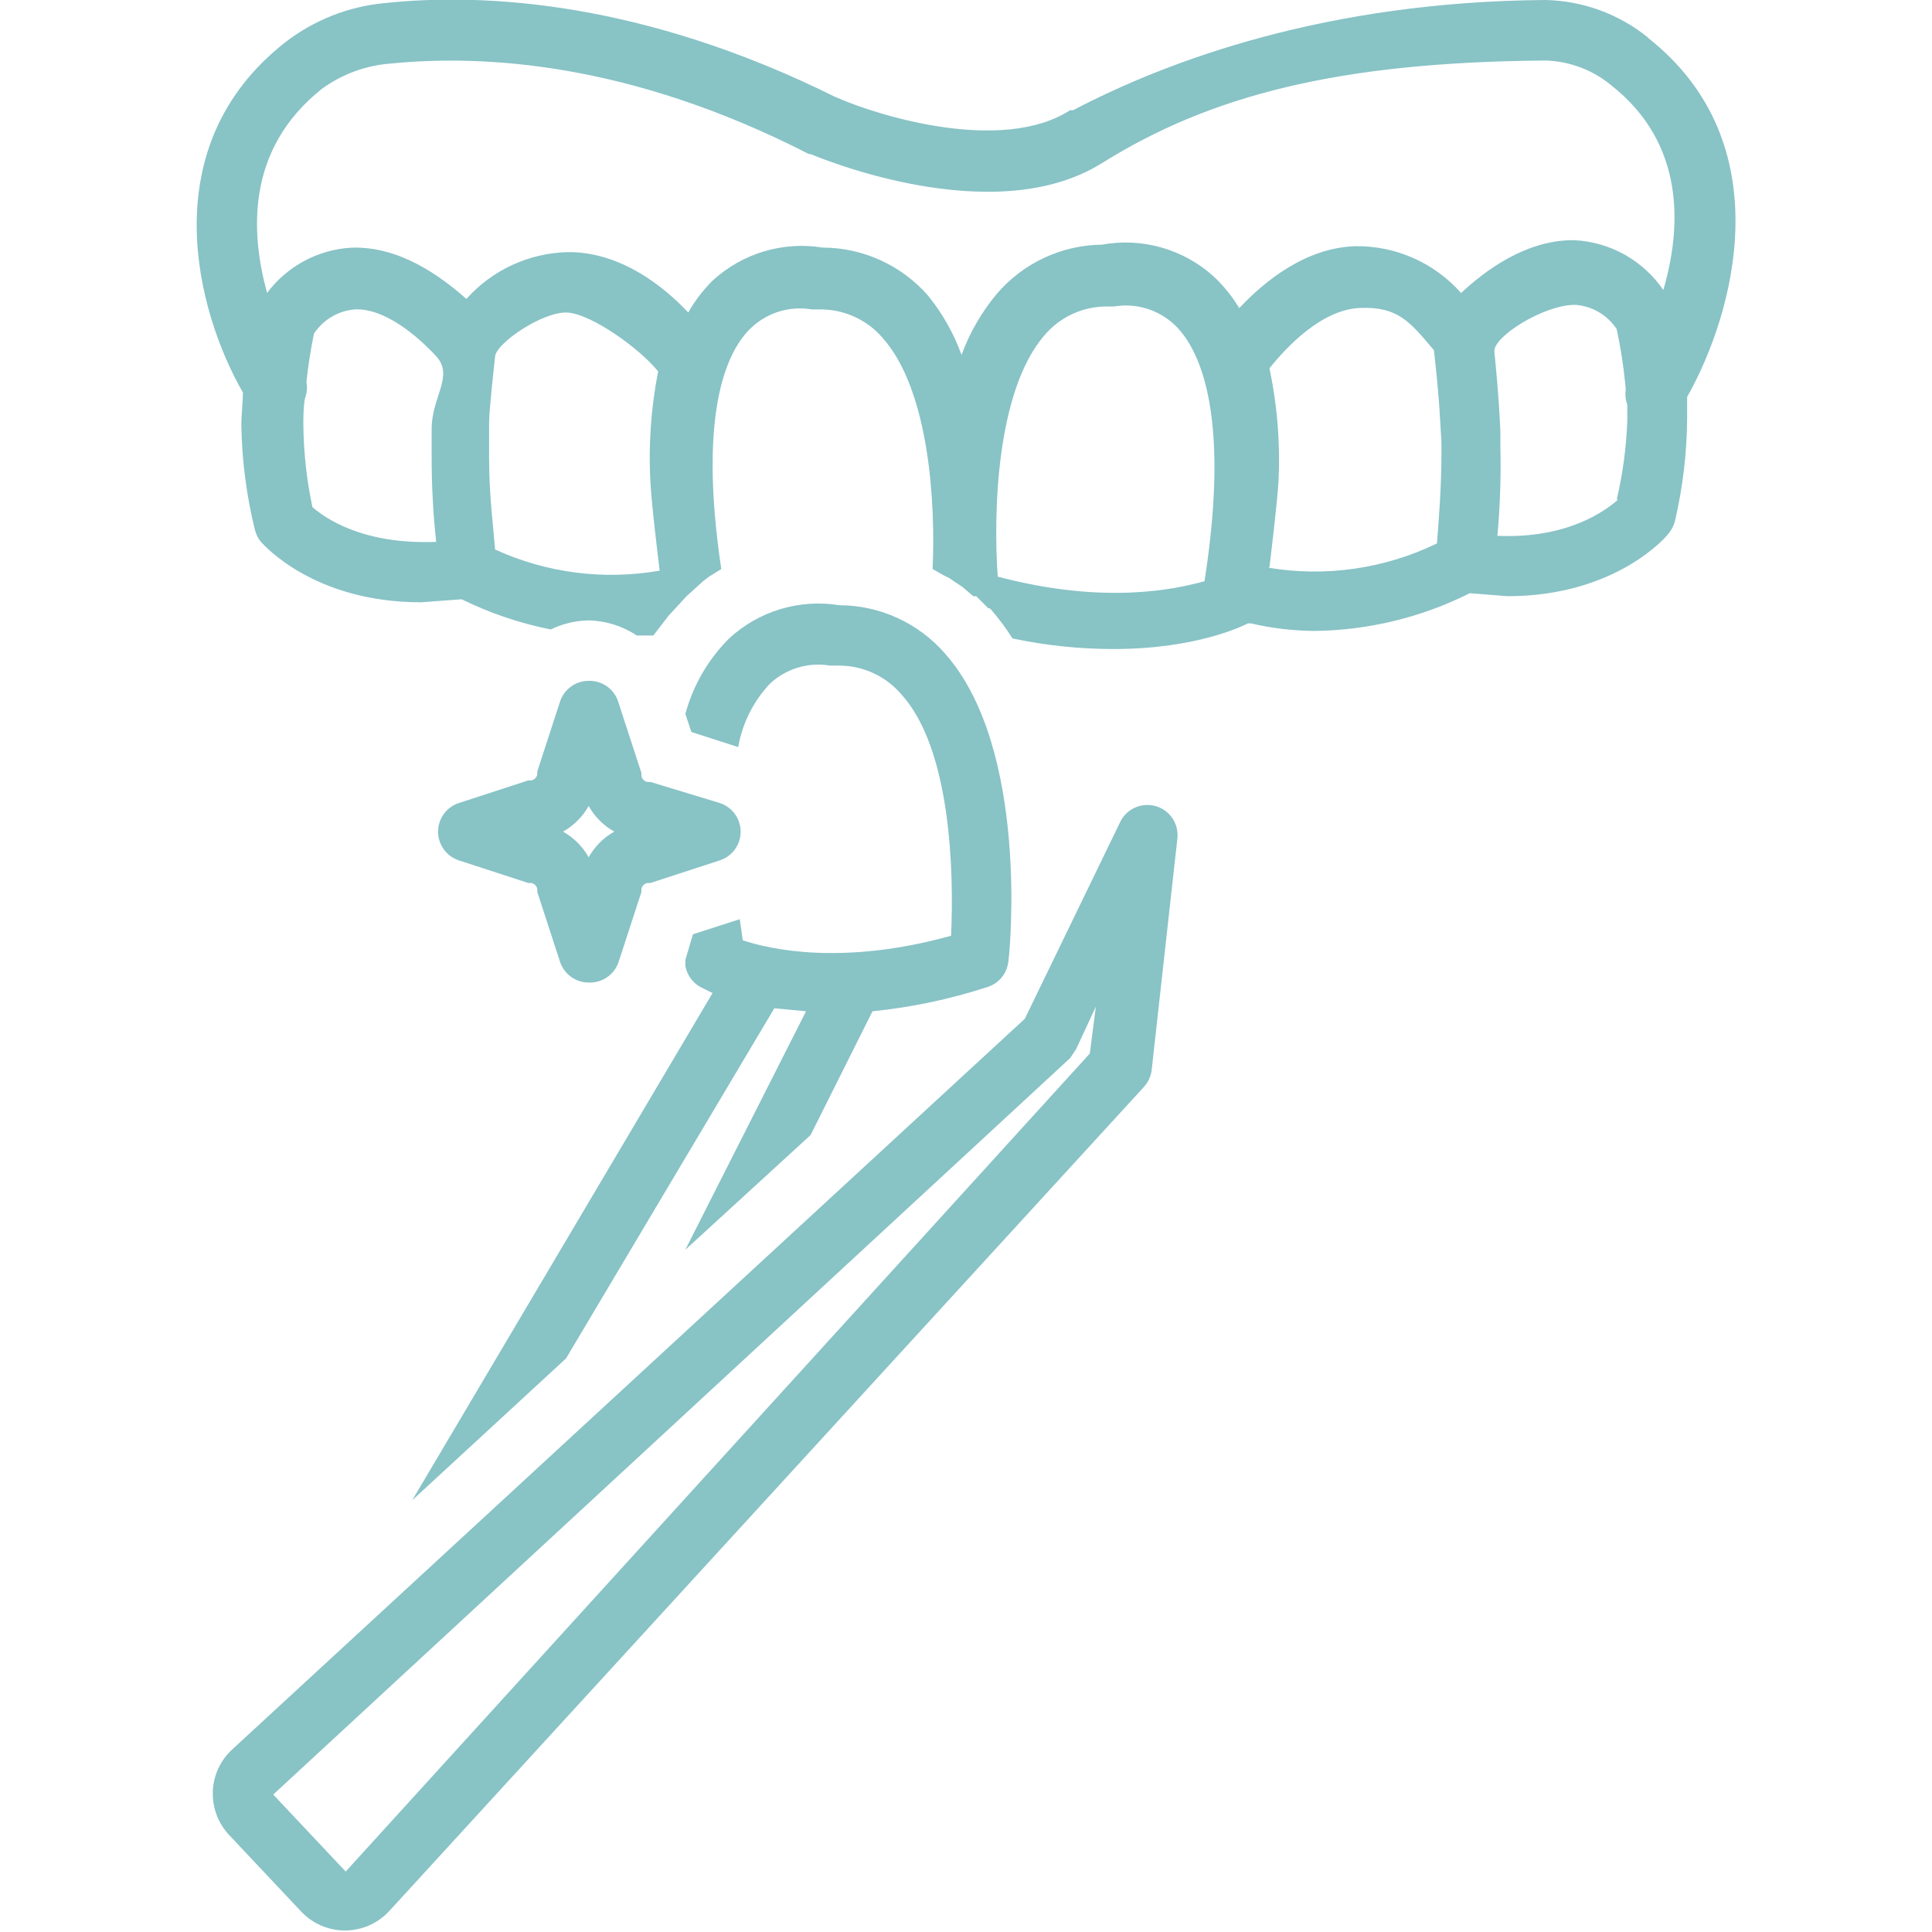
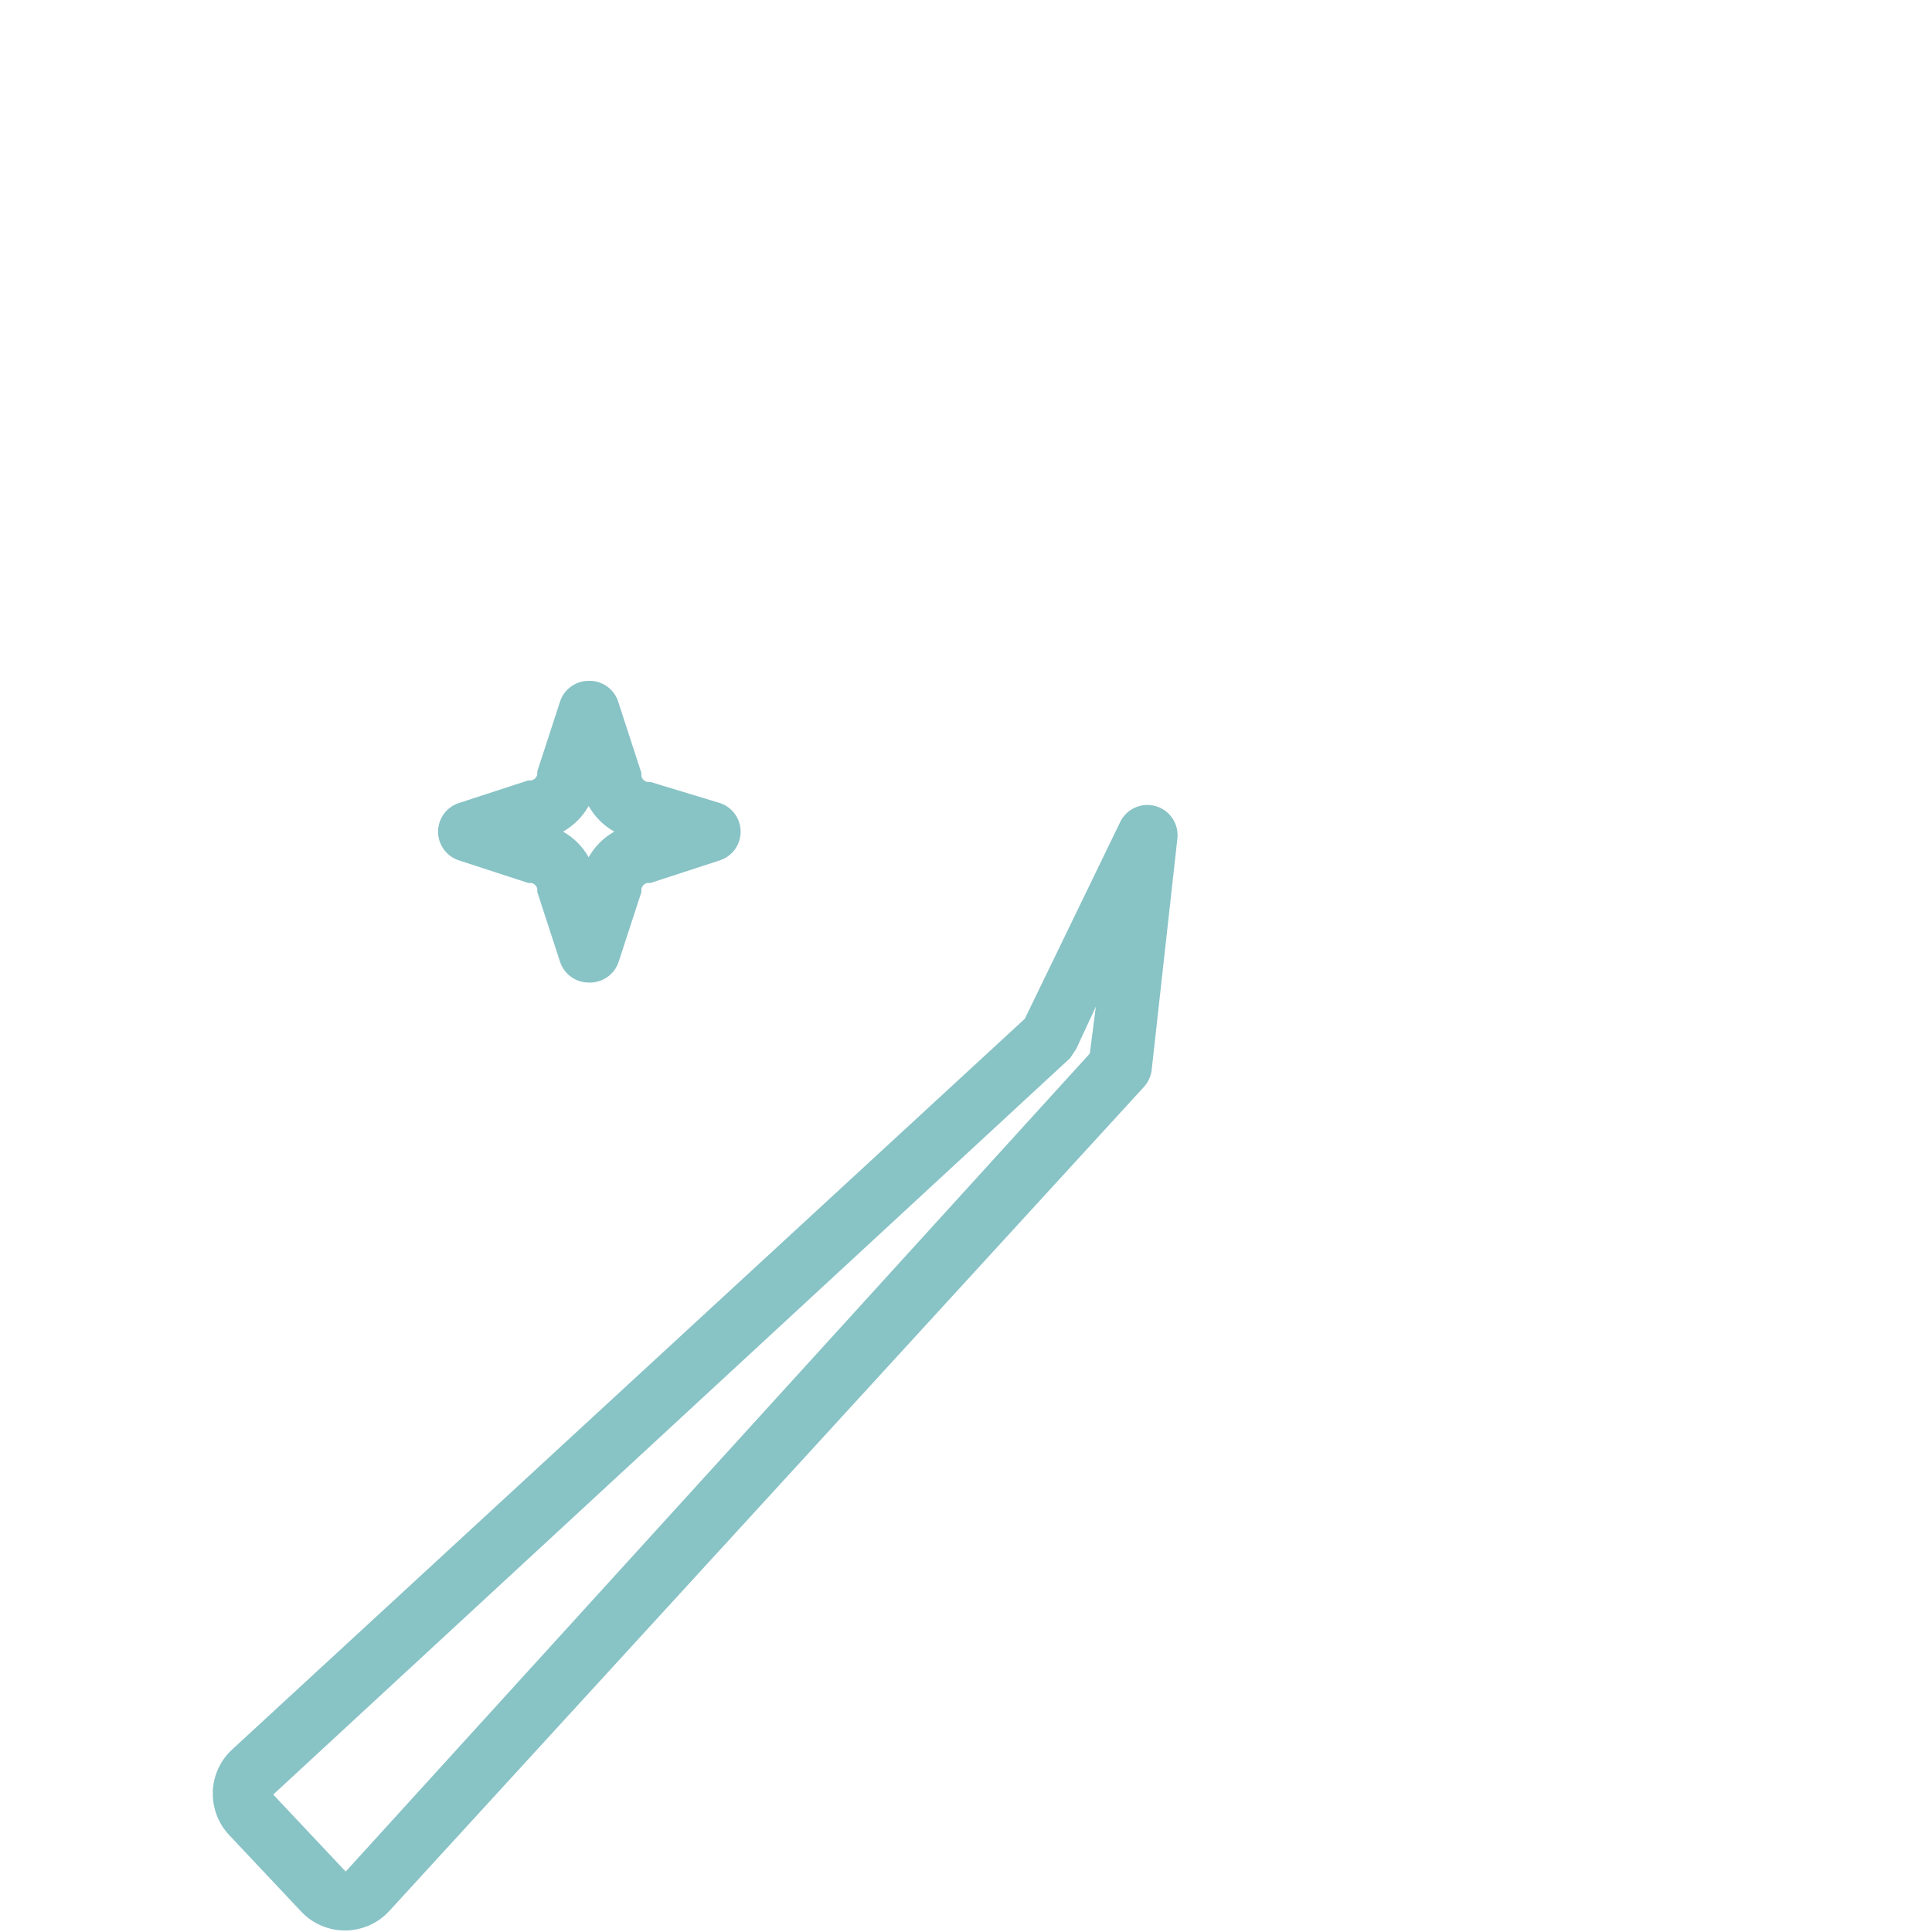
<svg xmlns="http://www.w3.org/2000/svg" width="128pt" height="128pt" version="1.1" viewBox="0 0 128 128">
-   <path d="m109.2 2.5c-1.926-1.566-4.32-2.445-6.801-2.5-14.5 0.102-25 4-31.301 7.301h-0.199c-4.5 2.898-12.699 0.398-15.602-0.898-12.699-6.301-23.199-6.898-29.801-6.199-2.398 0.219-4.691 1.125-6.602 2.602-8.801 6.898-5.898 17.801-2.801 23.199 0 0.699-0.102 1.398-0.102 2.199 0.039 2.324 0.34 4.641 0.898 6.898 0.07 0.297 0.211 0.566 0.398 0.801 0.199 0.199 3.5 4 10.602 4l2.699-0.199c1.871 0.922 3.856 1.59 5.898 2 0.781-0.379 1.637-0.586 2.5-0.602 1.141 0.02 2.25 0.371 3.199 1h1.102l1-1.301 1.199-1.301 1.102-1 0.398-0.301 0.801-0.5c-1.602-10.699 0.5-14.602 2-16 1.074-1.004 2.551-1.445 4-1.199h0.5c1.613-0.023 3.156 0.672 4.199 1.898 3.102 3.5 3.5 11 3.301 15.301l0.699 0.398 0.398 0.199 0.898 0.602 0.699 0.602h0.199l0.801 0.801h0.102c0.551 0.625 1.055 1.297 1.5 2 2.203 0.465 4.449 0.699 6.699 0.699 5.602 0 8.699-1.602 8.898-1.699h0.199c1.375 0.324 2.785 0.488 4.199 0.5 3.578-0.039 7.102-0.895 10.301-2.5l2.5 0.199c7.199 0 10.602-4 10.699-4.199 0.191-0.234 0.328-0.504 0.398-0.801 0.523-2.262 0.797-4.574 0.801-6.898v-1.301c3.102-5.5 6.301-16.801-2.602-23.801zm-88.5 31.102c-0.379-1.773-0.578-3.586-0.602-5.398 0-0.602 0-1.199 0.102-1.801 0.137-0.352 0.172-0.73 0.102-1.102 0.113-1.074 0.281-2.141 0.5-3.199 0.609-0.922 1.605-1.512 2.699-1.602 2-0.102 4.199 1.801 5.398 3.102 1.199 1.301-0.301 2.699-0.301 4.801v1.797c-0.004 1.906 0.094 3.805 0.301 5.699-4.898 0.199-7.398-1.602-8.199-2.301zm12.102 2.801c-0.102-1.301-0.398-3.602-0.398-6v-2.398c0-0.801 0.301-3.5 0.398-4.398 0.102-0.898 3.199-3 4.801-2.898 1.602 0.102 4.801 2.398 6 3.898-0.484 2.469-0.656 4.988-0.5 7.5 0.102 1.602 0.398 4 0.602 5.699-3.691 0.648-7.488 0.16-10.898-1.398zm28.699-16.801c-1.762-2.023-4.316-3.195-7-3.199-2.641-0.43-5.336 0.387-7.301 2.199-0.625 0.625-1.164 1.328-1.602 2.102-1.699-1.801-4.398-3.898-7.699-4h-0.301c-2.566 0.066-4.988 1.184-6.699 3.102-1.699-1.5-4.398-3.5-7.602-3.398-2.219 0.121-4.269 1.219-5.602 3-1.102-4-1.398-9.5 3.602-13.5 1.34-0.988 2.934-1.578 4.602-1.699 6.102-0.602 15.801-0.102 27.699 6h0.102c0.5 0.199 12.102 5.102 19.301 0.602s15.699-6.699 29.398-6.801c1.57 0.047 3.086 0.605 4.301 1.602 5 3.898 4.699 9.5 3.5 13.602-1.34-1.961-3.523-3.184-5.898-3.301h-0.102c-3.102 0-5.801 2-7.398 3.5-1.77-2-4.324-3.137-7-3.102-3.301 0.102-6 2.301-7.699 4.102-0.465-0.773-1.039-1.484-1.699-2.102-2.004-1.809-4.738-2.59-7.398-2.102-2.699 0.031-5.254 1.234-7 3.301-0.988 1.195-1.766 2.547-2.301 4-0.516-1.414-1.254-2.731-2.199-3.898zm4.602 18.602c-0.301-4.199-0.102-12.301 3.102-16 1.047-1.23 2.586-1.926 4.199-1.898h0.398c1.449-0.246 2.926 0.195 4 1.199 1.5 1.398 3.801 5.5 2 17-1.801 0.5-6.5 1.602-13.699-0.301zm18-0.602c0.199-1.699 0.5-4.199 0.602-5.699 0.121-2.516-0.078-5.035-0.602-7.5 1.199-1.5 3.5-3.898 6-4 2.5-0.102 3.301 0.898 4.898 2.801 0.102 0.898 0.301 2.699 0.398 4.398 0.102 1.699 0.102 1.5 0.102 2.301 0 2.5-0.199 4.801-0.301 6.102-3.477 1.684-7.391 2.246-11.199 1.602zm23.102-4.5c-0.801 0.699-3.301 2.602-8 2.398 0.18-1.961 0.246-3.93 0.199-5.898v-1c-0.102-2.398-0.301-4.301-0.398-5.301-0.102-1 3.301-3.102 5.301-3.102h0.102c1.094 0.09 2.09 0.68 2.699 1.602 0.285 1.32 0.484 2.656 0.602 4-0.051 0.336-0.02 0.68 0.102 1v1.102c-0.066 1.75-0.301 3.496-0.699 5.199z" fill="#88c3c6" />
  <path d="m14.102 118.7c-0.039 1.074 0.359 2.121 1.102 2.898l4.801 5.102c0.766 0.781 1.809 1.211 2.898 1.199 1.105-0.016 2.156-0.484 2.898-1.301l50-54.602c0.273-0.305 0.449-0.691 0.5-1.102l1.699-15.301c0.129-0.98-0.477-1.91-1.426-2.184-0.949-0.273-1.961 0.184-2.375 1.086l-6.301 13-52.5 48.398c-0.789 0.719-1.262 1.73-1.301 2.801zm56.801-48.602 0.398-0.602 1.301-2.801-0.398 3.102-49.301 54.199-4.801-5.102z" fill="#88c3c6" />
  <path d="m35 58.5h0.199c0.203 0.039 0.359 0.195 0.398 0.398v0.199l1.5 4.602c0.262 0.828 1.031 1.395 1.898 1.398 0.906 0.039 1.73-0.535 2-1.398l1.5-4.602v-0.199c0.039-0.203 0.195-0.359 0.398-0.398h0.199l4.602-1.5c0.82-0.27 1.375-1.035 1.375-1.898 0-0.863-0.555-1.629-1.375-1.898l-4.602-1.398h-0.199c-0.203-0.039-0.359-0.195-0.398-0.398v-0.199l-1.5-4.602c-0.234-0.906-1.066-1.531-2-1.5-0.871 0.004-1.641 0.57-1.898 1.398l-1.5 4.602v0.199c-0.039 0.203-0.195 0.359-0.398 0.398h-0.199l-4.602 1.5c-0.82 0.27-1.375 1.035-1.375 1.898 0 0.863 0.555 1.629 1.375 1.898zm4-5.102c0.398 0.711 0.988 1.301 1.699 1.699-0.711 0.398-1.301 0.988-1.699 1.699-0.398-0.711-0.988-1.301-1.699-1.699 0.711-0.398 1.301-0.988 1.699-1.699z" fill="#88c3c6" />
-   <path d="m37.5 90 13.801-23.199 2.102 0.199-8 15.801 8.301-7.602 4.102-8.199c2.586-0.262 5.129-0.801 7.602-1.602 0.766-0.234 1.316-0.906 1.398-1.699 0.102-0.602 1.398-14.102-4.199-20.402-1.762-2.023-4.316-3.195-7-3.199-2.641-0.43-5.336 0.387-7.301 2.199-1.387 1.387-2.387 3.109-2.898 5l0.398 1.199 3.102 1c0.273-1.574 1.004-3.035 2.102-4.199 1.074-1.004 2.551-1.445 4-1.199h0.5c1.613-0.023 3.156 0.672 4.199 1.898 3.301 3.602 3.5 11.801 3.301 16-7.199 2-12 0.898-13.801 0.301l-0.199-1.398-3.102 1-0.5 1.699v0.398c0.105 0.594 0.477 1.109 1 1.398l0.801 0.398-19.898 33.602z" fill="#88c3c6" />
</svg>